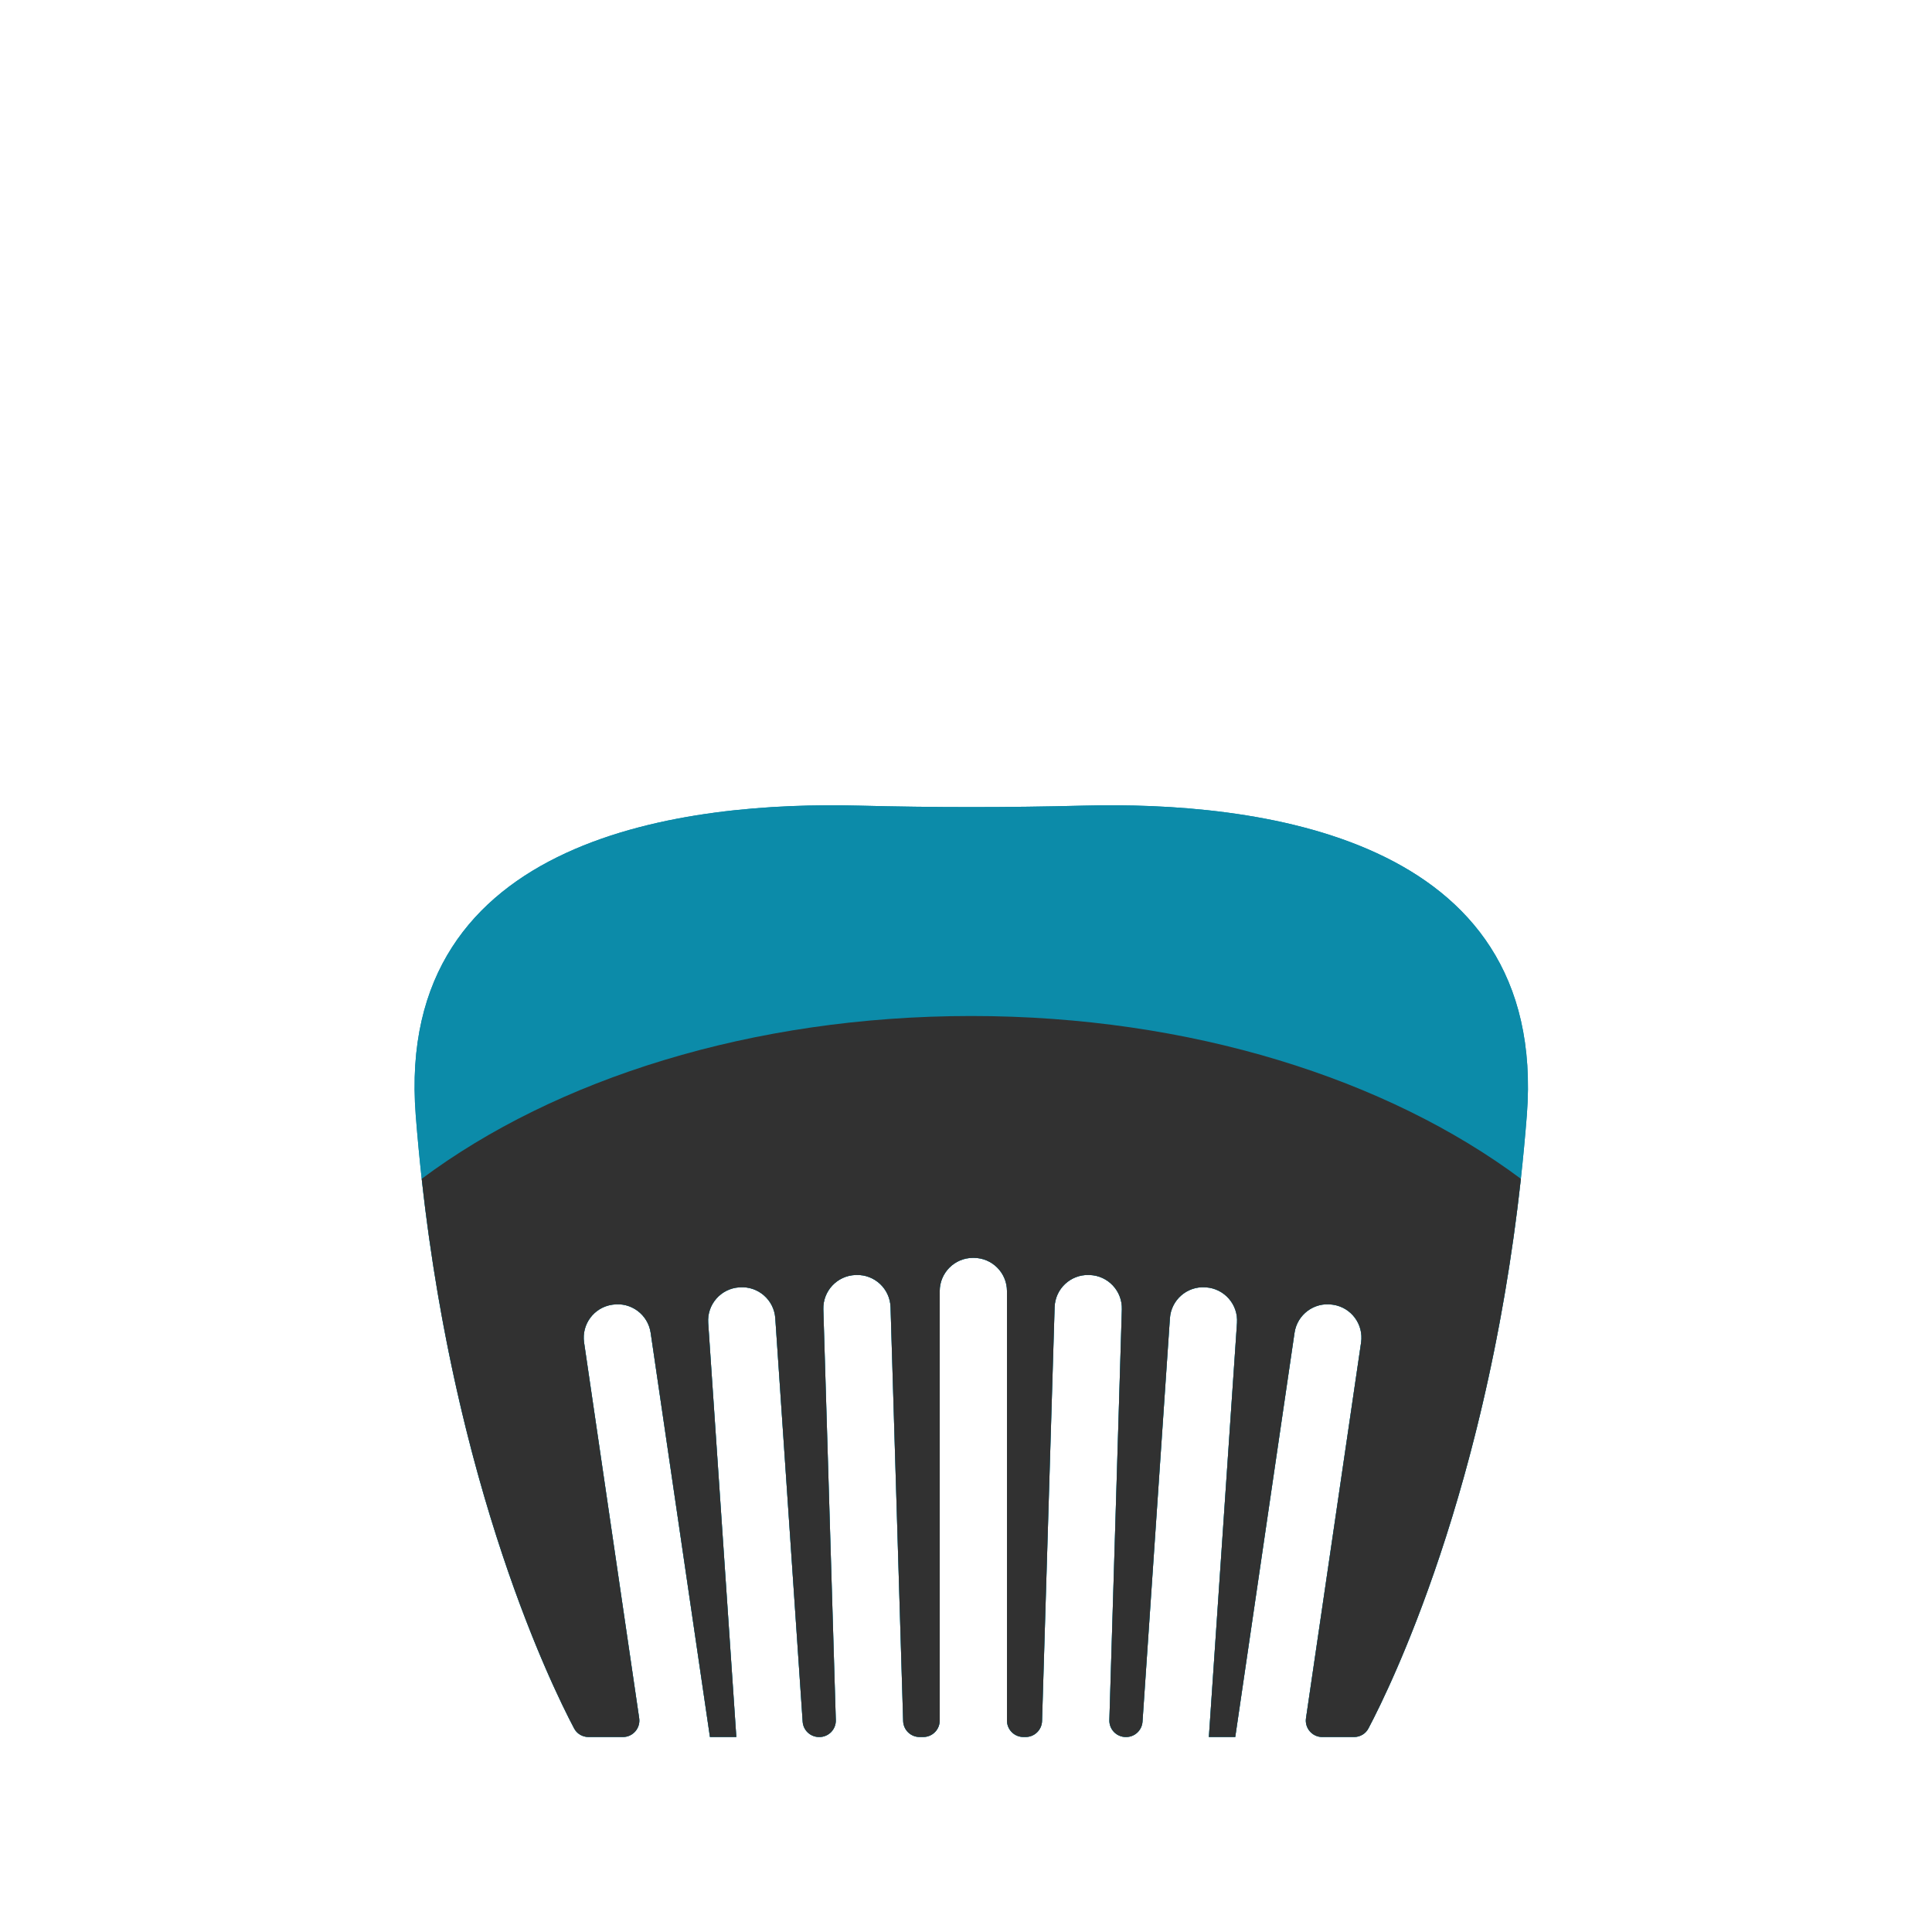
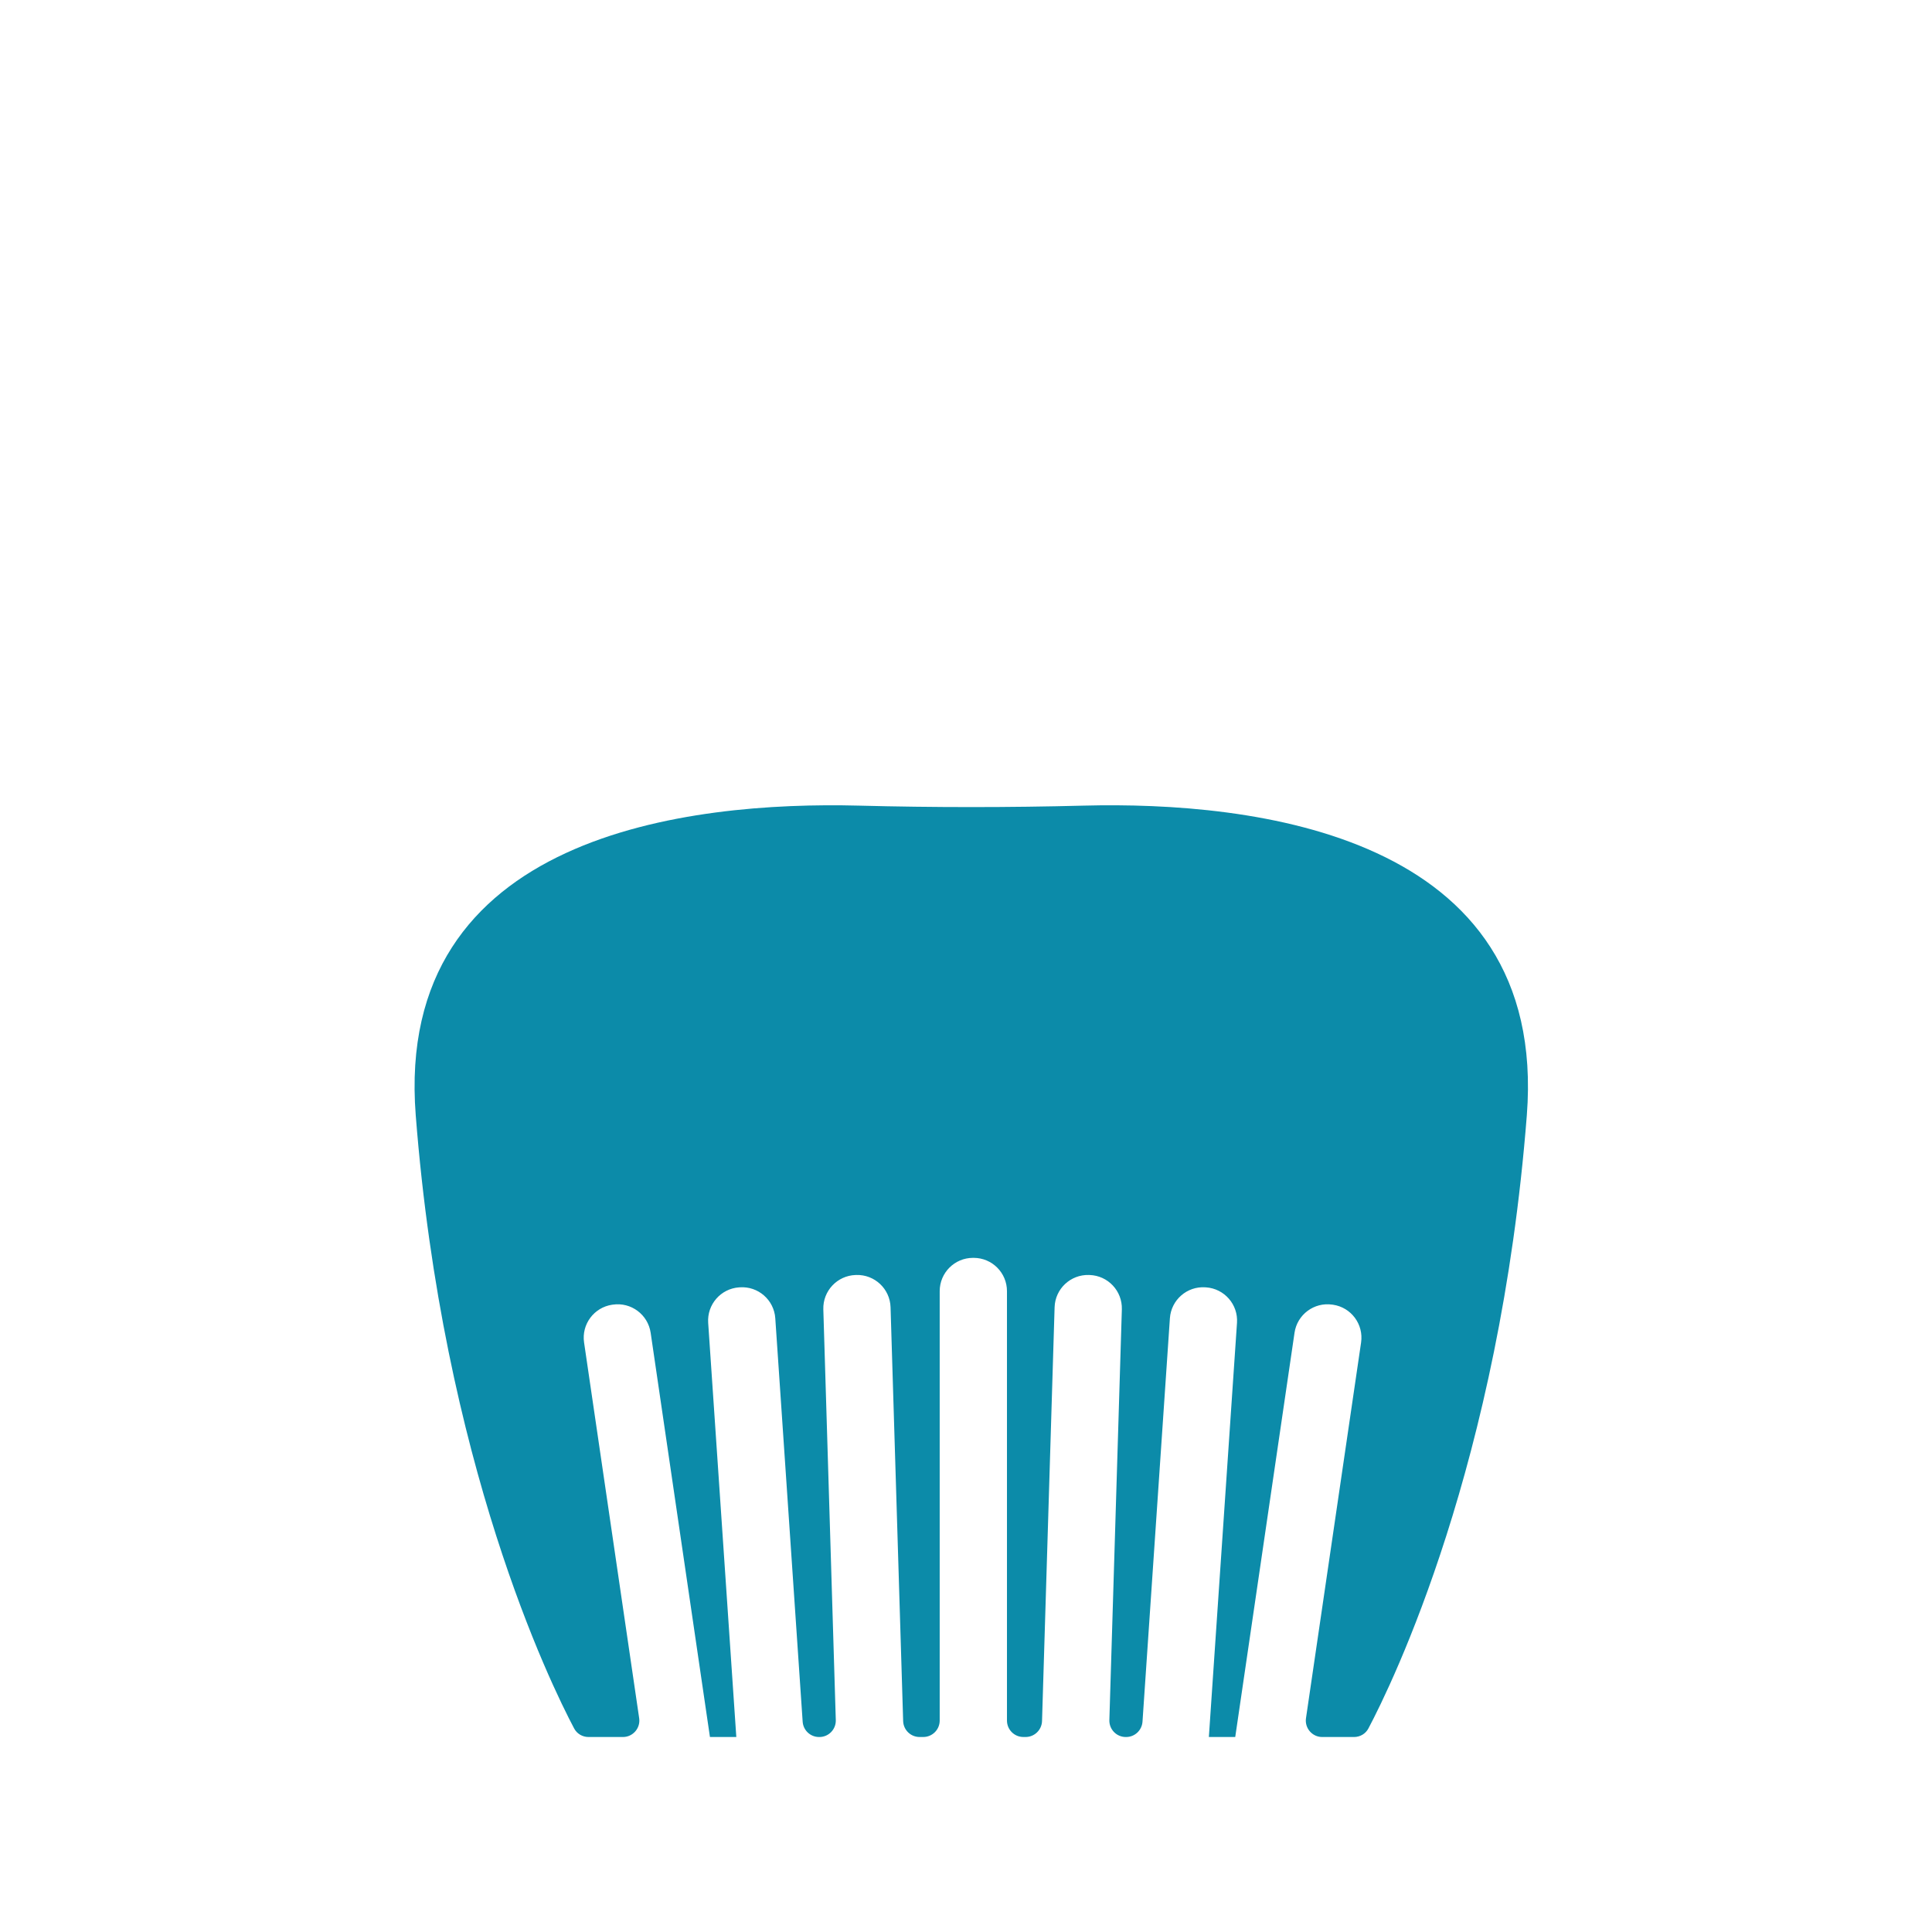
<svg xmlns="http://www.w3.org/2000/svg" xmlns:ns1="https://boxy-svg.com" version="1.1" id="Layer_1" x="0px" y="0px" viewBox="0 0 450 450" style="enable-background:new 0 0 450 450;" width="300px" height="300px">
  <defs>
    <ns1:export>
      <ns1:file format="svg" href="#object-0" />
      <ns1:file format="svg" path="Untitled 2.svg" />
    </ns1:export>
  </defs>
  <g transform="matrix(4.998, 0, 0, 4.998, -172.228, 4.08)" style="transform-origin: 398.458px 291.993px;" id="object-0">
    <path style="fill:#0C8BA9;" d="M403.697,270.299c-3.495,0.09-6.987,0.09-10.483,0c-7.858-0.201-21.67,1.29-20.646,14.43 c1.265,16.235,6.273,26.481,7.382,28.576c0.133,0.25,0.39,0.399,0.673,0.399h1.601c0.466,0,0.824-0.415,0.757-0.876l-2.568-17.51 c-0.124-0.848,0.463-1.636,1.311-1.76l0.031-0.004c0.848-0.124,1.636,0.463,1.761,1.311l2.763,18.839h1.229l-1.311-19.301 c-0.059-0.855,0.588-1.596,1.442-1.654l0.031-0.002c0.855-0.059,1.596,0.587,1.654,1.441l1.276,18.802 c0.027,0.402,0.361,0.714,0.764,0.714h0.015c0.432,0,0.778-0.357,0.765-0.789l-0.581-19.141c-0.026-0.857,0.647-1.573,1.504-1.601 l0.031-0.001c0.856-0.026,1.572,0.646,1.598,1.503l0.587,19.286c0.013,0.413,0.35,0.742,0.765,0.742h0.173 c0.422,0,0.765-0.343,0.765-0.766v-20.011c0-0.857,0.694-1.552,1.552-1.552h0.031c0.857,0,1.552,0.694,1.552,1.552v20.011 c0,0.423,0.343,0.766,0.765,0.766h0.104c0.413,0,0.752-0.329,0.765-0.742l0.586-19.286c0.026-0.857,0.742-1.529,1.599-1.503 l0.031,0.001c0.857,0.027,1.53,0.743,1.504,1.601l-0.582,19.141c-0.013,0.432,0.333,0.789,0.765,0.789h0.016 c0.402,0,0.735-0.311,0.763-0.714l1.277-18.802c0.059-0.854,0.799-1.5,1.653-1.441l0.031,0.002 c0.855,0.059,1.501,0.799,1.443,1.654l-1.311,19.301h1.229l2.763-18.839c0.124-0.848,0.912-1.435,1.761-1.311l0.031,0.004 c0.848,0.124,1.434,0.912,1.31,1.76l-2.568,17.51c-0.067,0.461,0.29,0.876,0.757,0.876h1.48c0.283,0,0.54-0.149,0.672-0.399 c1.108-2.096,6.117-12.341,7.383-28.576C425.367,271.589,411.555,270.098,403.697,270.299z" />
-     <path style="fill:#0C8BA9;" d="M403.697,270.299c-3.495,0.09-6.987,0.09-10.483,0c-7.858-0.201-21.67,1.29-20.646,14.43 c1.265,16.235,6.273,26.481,7.382,28.576c0.133,0.25,0.39,0.399,0.673,0.399h1.601c0.466,0,0.824-0.415,0.757-0.876l-2.568-17.51 c-0.124-0.848,0.463-1.636,1.311-1.76l0.031-0.004c0.848-0.124,1.636,0.463,1.761,1.311l2.763,18.839h1.229l-1.311-19.301 c-0.059-0.855,0.588-1.596,1.442-1.654l0.031-0.002c0.855-0.059,1.596,0.587,1.654,1.441l1.276,18.802 c0.027,0.402,0.361,0.714,0.764,0.714h0.015c0.432,0,0.778-0.357,0.765-0.789l-0.581-19.141c-0.026-0.857,0.647-1.573,1.504-1.601 l0.031-0.001c0.856-0.026,1.572,0.646,1.598,1.503l0.587,19.286c0.013,0.413,0.35,0.742,0.765,0.742h0.173 c0.422,0,0.765-0.343,0.765-0.766v-20.011c0-0.857,0.694-1.552,1.552-1.552h0.031c0.857,0,1.552,0.694,1.552,1.552v20.011 c0,0.423,0.343,0.766,0.765,0.766h0.104c0.413,0,0.752-0.329,0.765-0.742l0.586-19.286c0.026-0.857,0.742-1.529,1.599-1.503 l0.031,0.001c0.857,0.027,1.53,0.743,1.504,1.601l-0.582,19.141c-0.013,0.432,0.333,0.789,0.765,0.789h0.016 c0.402,0,0.735-0.311,0.763-0.714l1.277-18.802c0.059-0.854,0.799-1.5,1.653-1.441l0.031,0.002 c0.855,0.059,1.501,0.799,1.443,1.654l-1.311,19.301h1.229l2.763-18.839c0.124-0.848,0.912-1.435,1.761-1.311l0.031,0.004 c0.848,0.124,1.434,0.912,1.31,1.76l-2.568,17.51c-0.067,0.461,0.29,0.876,0.757,0.876h1.48c0.283,0,0.54-0.149,0.672-0.399 c1.108-2.096,6.117-12.341,7.383-28.576C425.367,271.589,411.555,270.098,403.697,270.299z" />
-     <path style="fill:#313131;" d="M398.456,280.103c-10.223,0-19.384,2.94-25.609,7.587c1.595,14.517,6.064,23.65,7.104,25.615 c0.133,0.25,0.39,0.399,0.673,0.399h1.601c0.466,0,0.824-0.415,0.757-0.876l-2.568-17.51c-0.124-0.848,0.462-1.636,1.311-1.76 l0.031-0.004c0.848-0.124,1.636,0.463,1.761,1.311l2.763,18.839h1.229l-1.311-19.301c-0.059-0.855,0.588-1.596,1.442-1.654 l0.031-0.002c0.855-0.059,1.596,0.587,1.654,1.441l1.276,18.802c0.027,0.401,0.361,0.714,0.764,0.714h0.015 c0.432,0,0.778-0.357,0.765-0.789l-0.581-19.141c-0.026-0.857,0.647-1.573,1.504-1.601l0.031-0.001 c0.856-0.026,1.572,0.646,1.598,1.503l0.587,19.286c0.013,0.413,0.35,0.742,0.765,0.742h0.173c0.422,0,0.765-0.343,0.765-0.766 v-20.011c0-0.857,0.694-1.552,1.552-1.552h0.031c0.857,0,1.552,0.694,1.552,1.552v20.011c0,0.423,0.343,0.766,0.765,0.766h0.104 c0.414,0,0.752-0.329,0.765-0.742l0.586-19.286c0.026-0.857,0.742-1.529,1.599-1.503l0.031,0.001 c0.857,0.027,1.53,0.743,1.504,1.601l-0.582,19.141c-0.013,0.432,0.333,0.789,0.765,0.789h0.016c0.402,0,0.735-0.313,0.763-0.714 l1.277-18.802c0.059-0.854,0.799-1.5,1.653-1.441l0.031,0.002c0.855,0.059,1.501,0.799,1.443,1.654l-1.311,19.301h1.229 l2.763-18.839c0.124-0.848,0.912-1.435,1.761-1.311l0.031,0.004c0.848,0.124,1.434,0.912,1.31,1.76l-2.568,17.51 c-0.067,0.461,0.29,0.876,0.757,0.876h1.48c0.283,0,0.54-0.149,0.672-0.399c1.039-1.965,5.509-11.098,7.105-25.615 C417.839,283.043,408.679,280.103,398.456,280.103z" />
    <animateTransform type="translate" additive="sum" attributeName="transform" values="0 0;0 -20;0 -20;0 0" begin="0s" dur="2s" fill="freeze" keyTimes="0; 0.225; 0.675; 1" calcMode="spline" keySplines="0 0 0.58 1; 0 0 1 1; 0 0 0.58 1" repeatCount="indefinite" />
    <animateTransform type="rotate" additive="sum" attributeName="transform" values="0;10;-10;10;-10;0" dur="2s" fill="freeze" keyTimes="0; 0.233; 0.375; 0.533; 0.675; 1" repeatCount="indefinite" calcMode="spline" keySplines="0.42 0 1 1; 0 0 1 1; 0 0 1 1; 0 0 0.58 1; 0 0 1 1" />
  </g>
</svg>